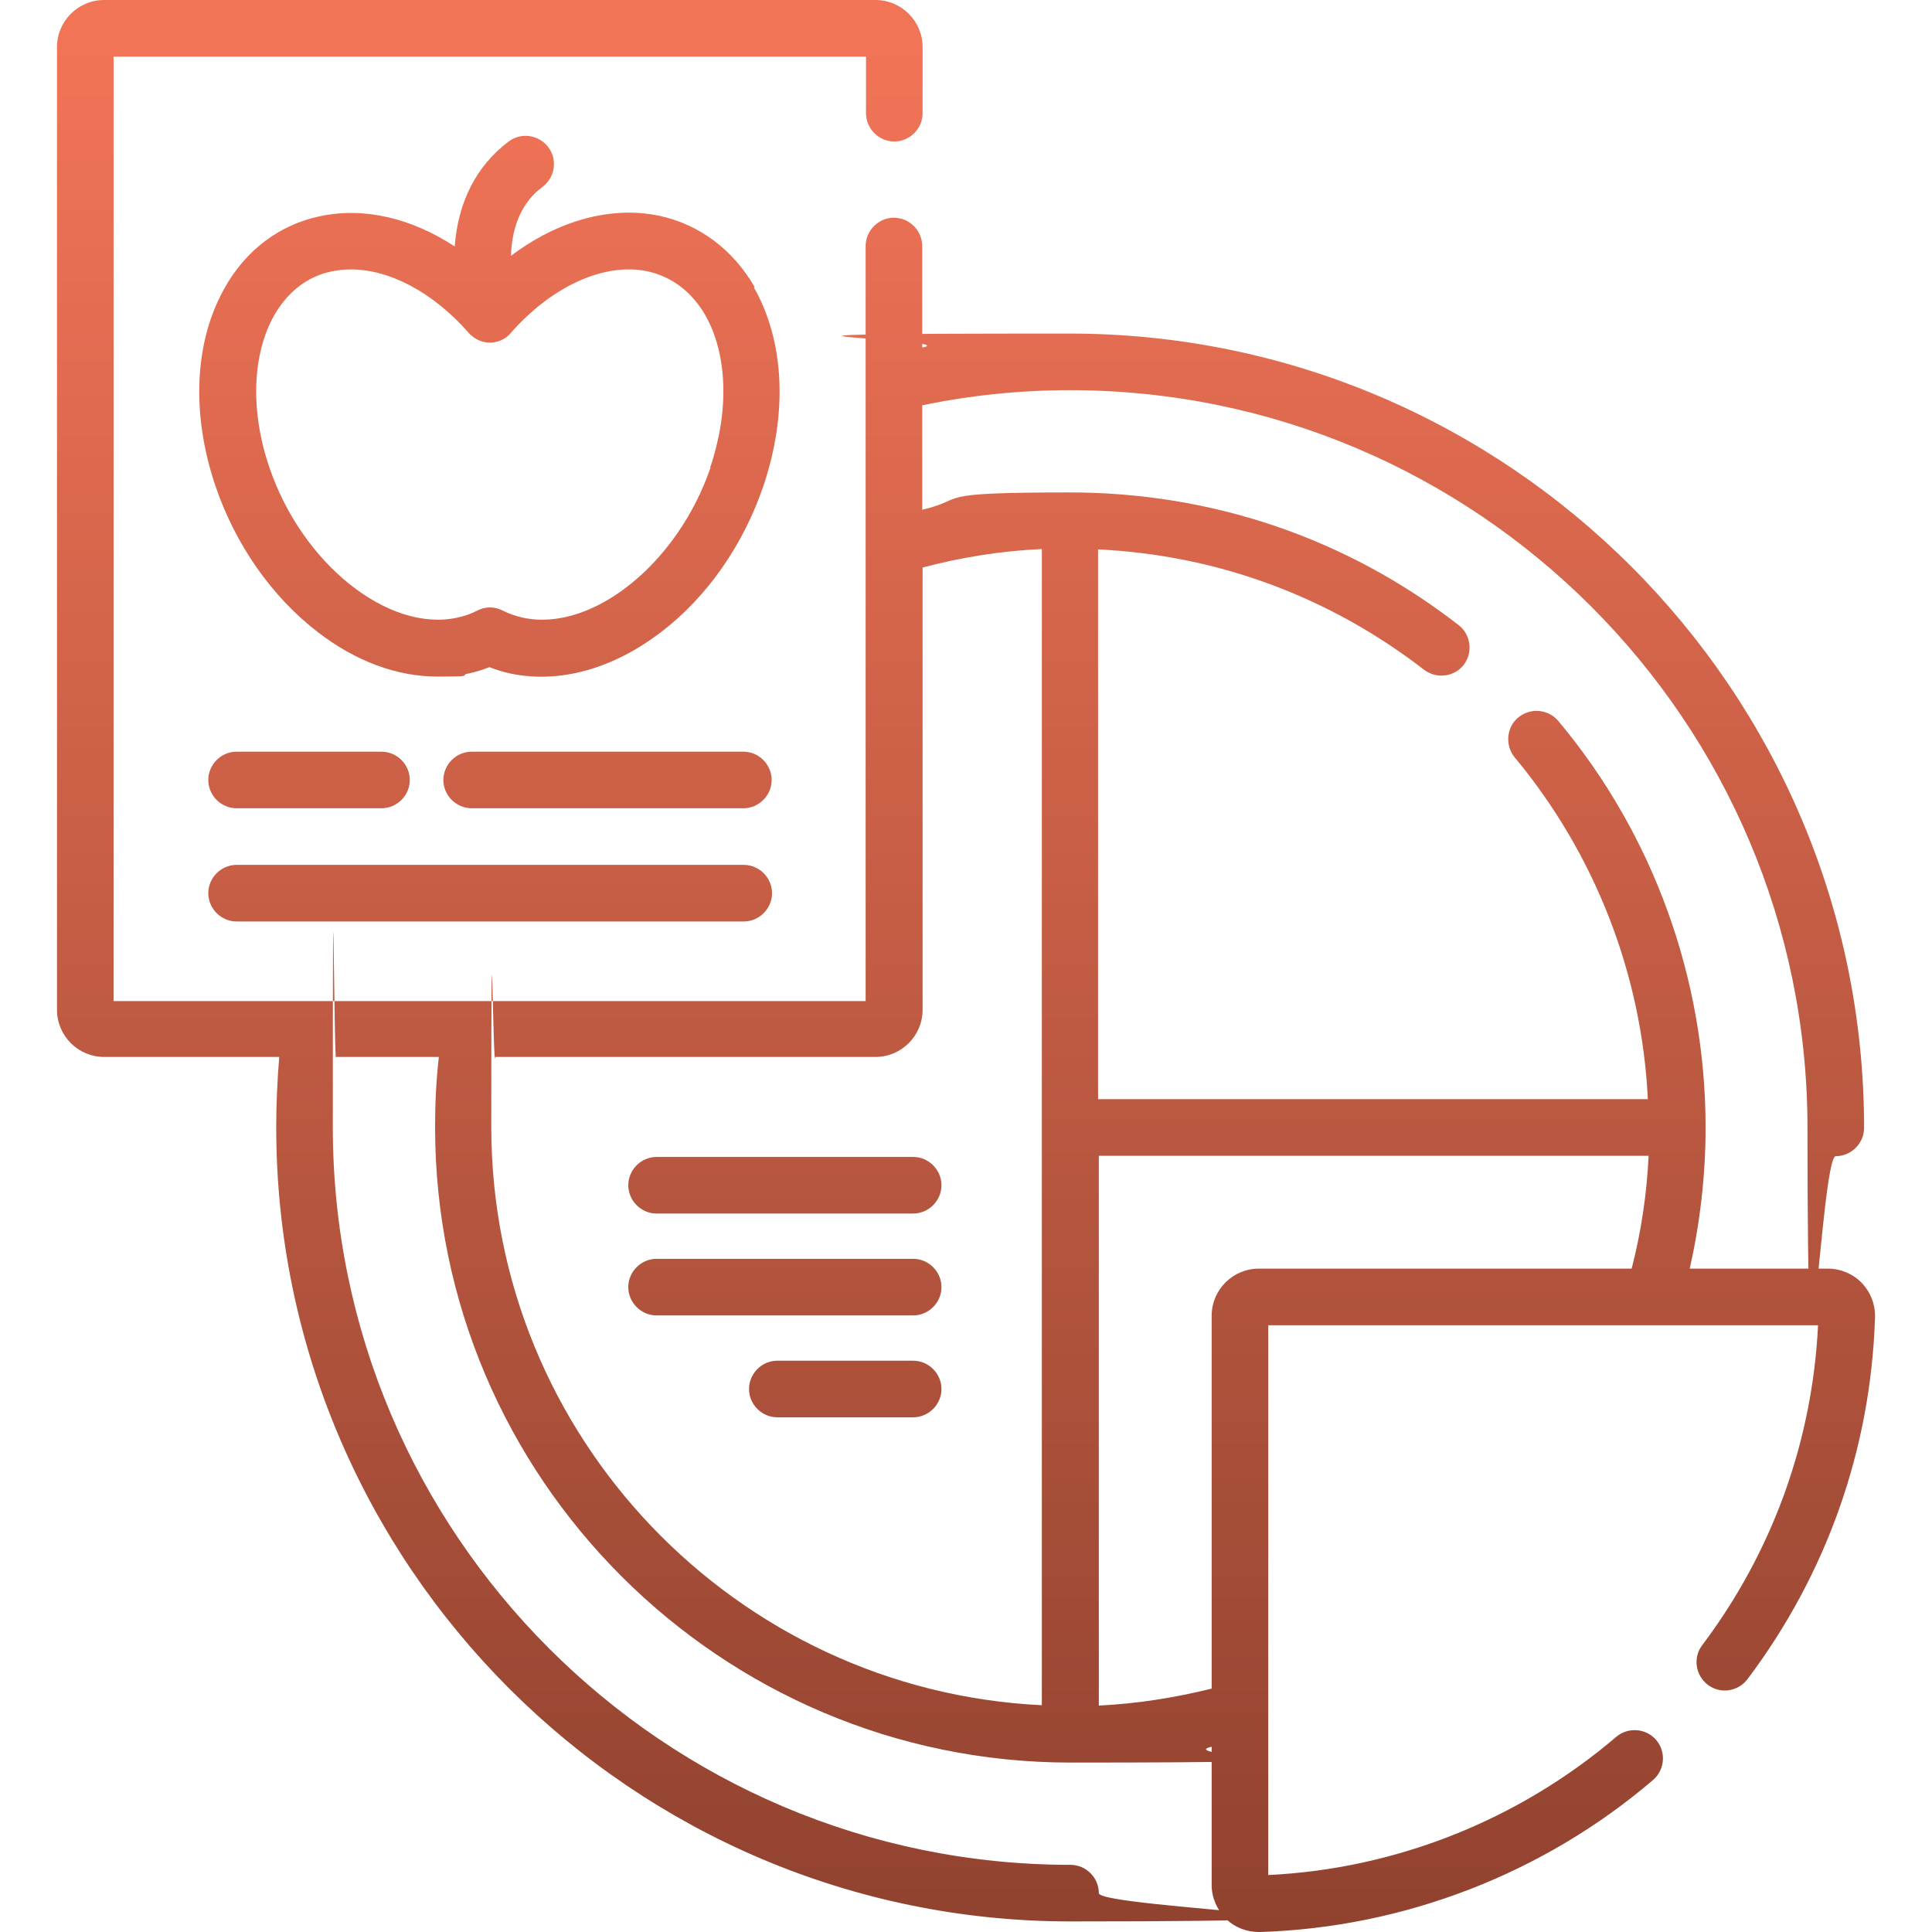
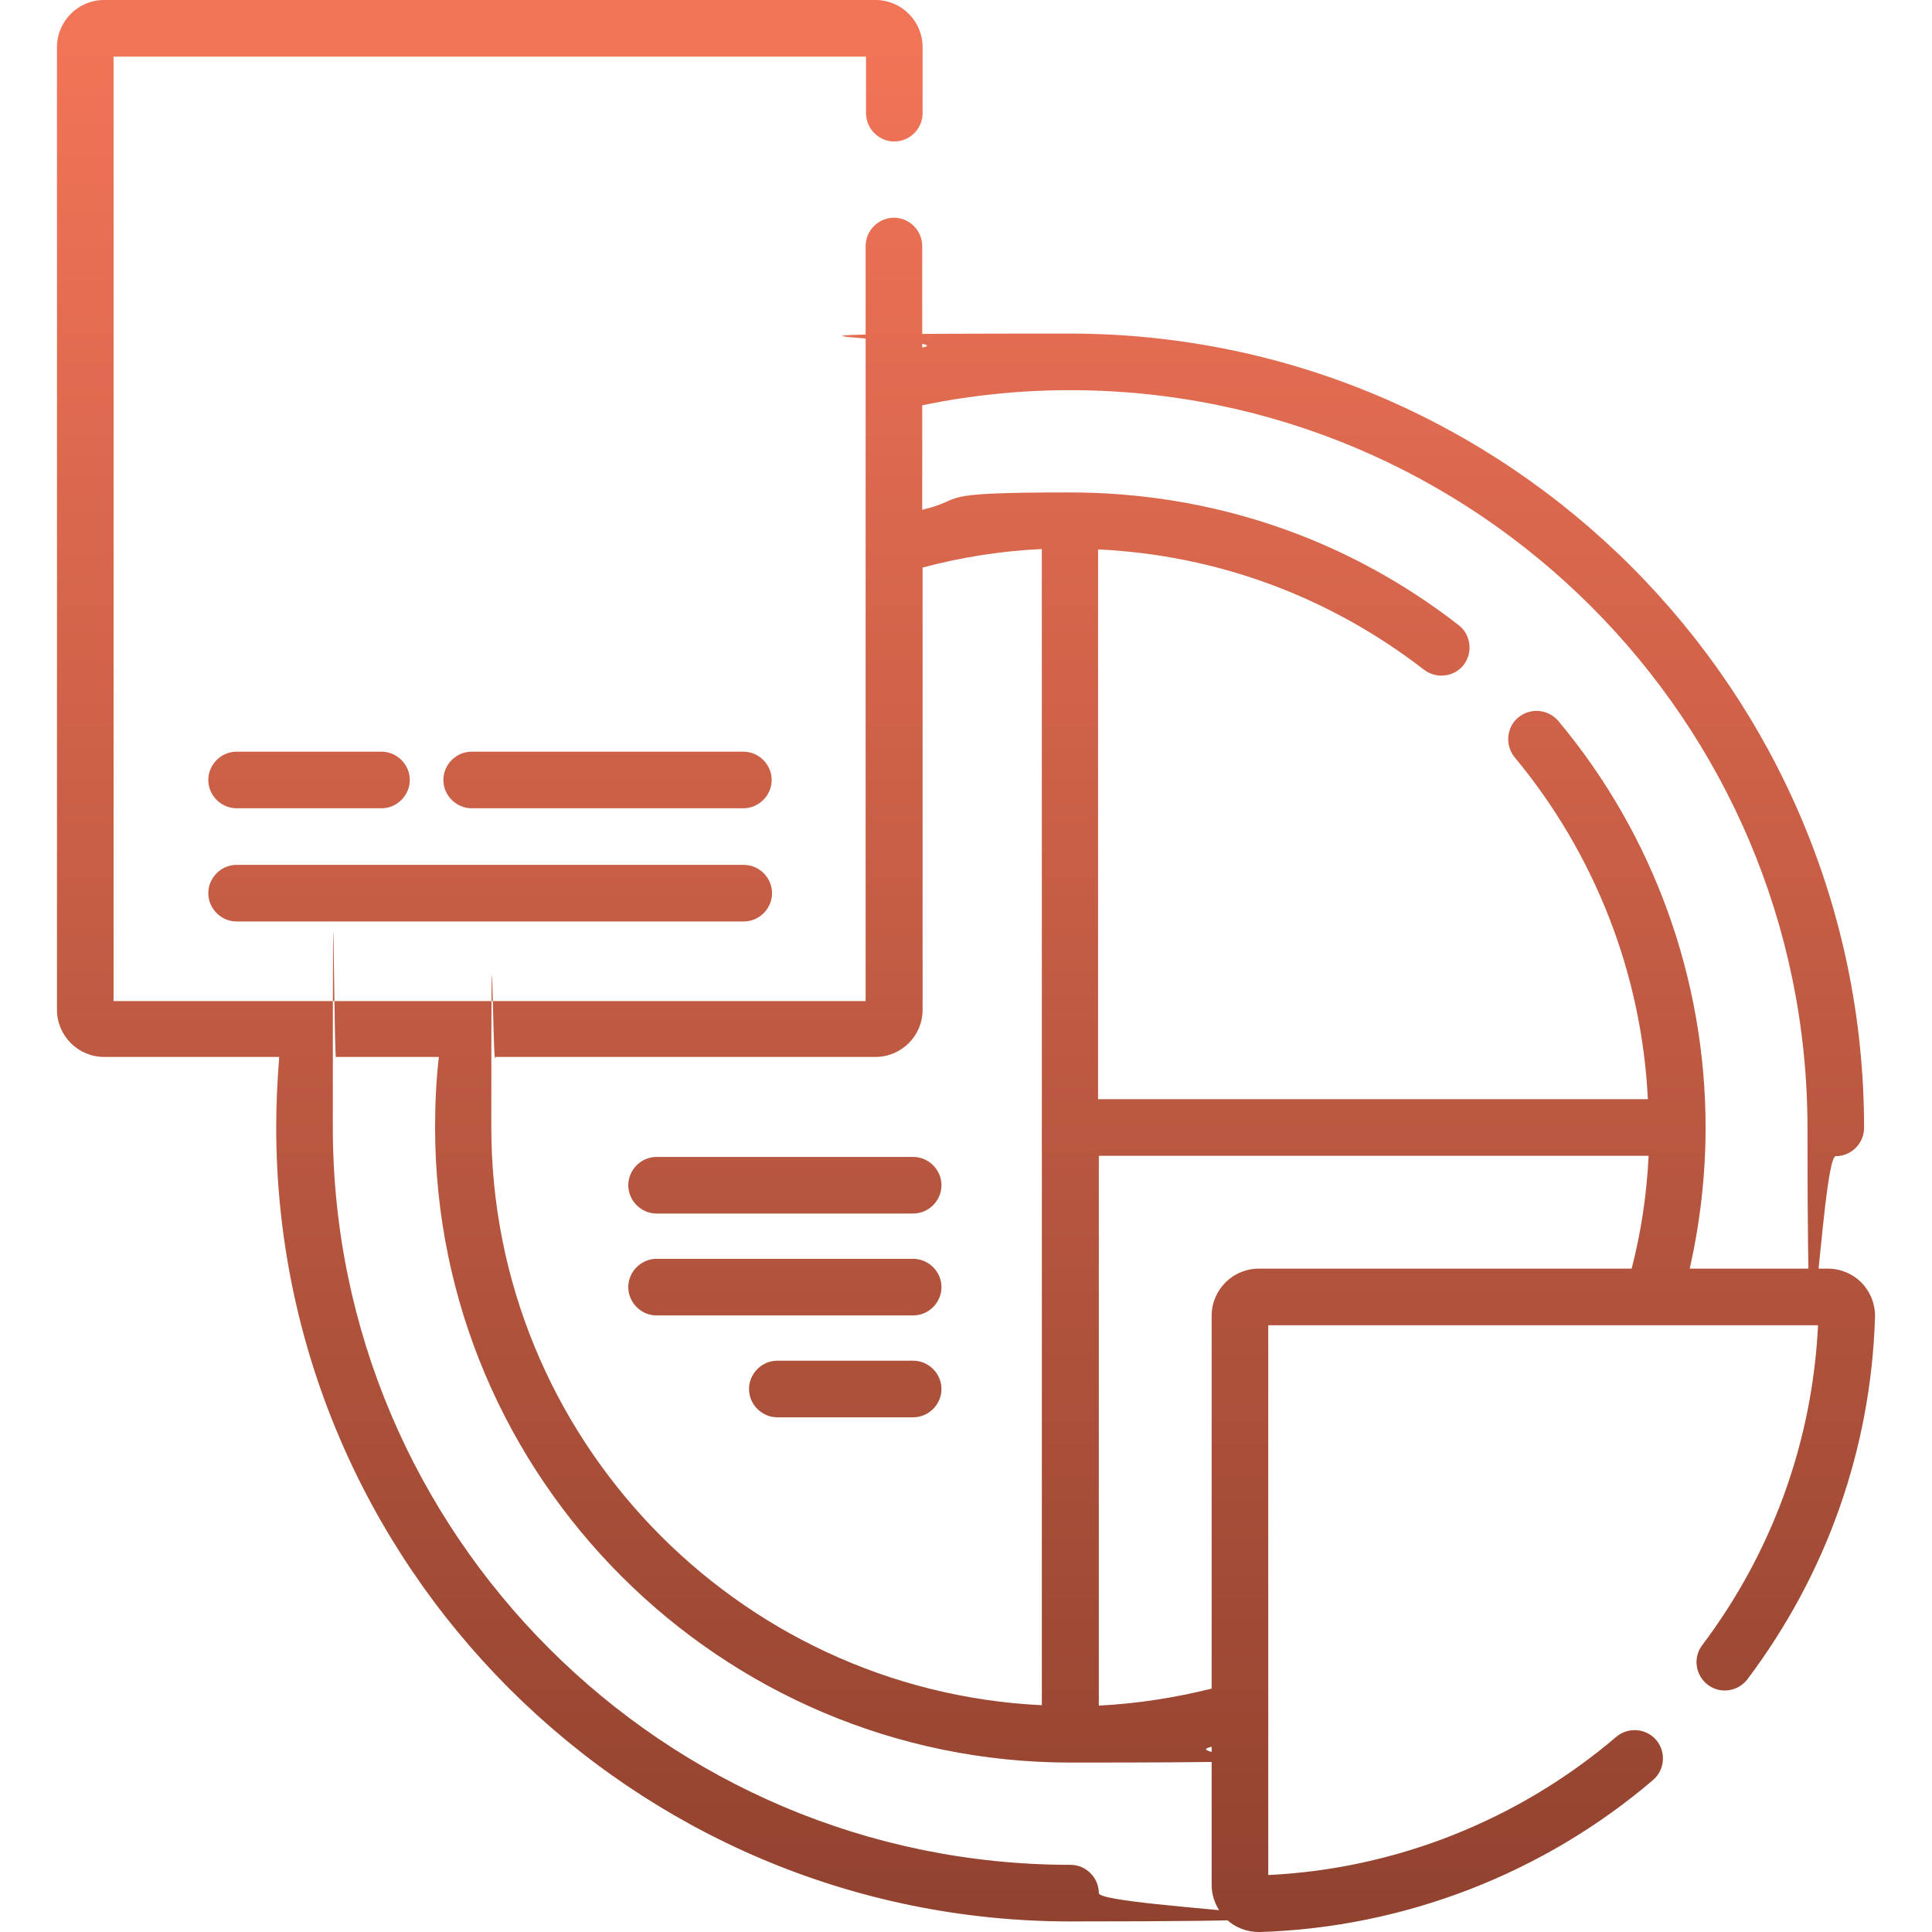
<svg xmlns="http://www.w3.org/2000/svg" xmlns:xlink="http://www.w3.org/1999/xlink" id="Capa_1" version="1.1" viewBox="0 0 512 512">
  <defs>
    <style>
      .st0 {
        fill: url(#Dégradé_sans_nom_7);
      }

      .st1 {
        fill: url(#Dégradé_sans_nom_73);
      }

      .st2 {
        fill: url(#Dégradé_sans_nom_77);
      }

      .st3 {
        fill: url(#Dégradé_sans_nom_72);
      }

      .st4 {
        fill: url(#Dégradé_sans_nom_71);
      }

      .st5 {
        fill: url(#Dégradé_sans_nom_74);
      }

      .st6 {
        fill: url(#Dégradé_sans_nom_76);
      }

      .st7 {
        fill: url(#Dégradé_sans_nom_75);
      }
    </style>
    <linearGradient id="Dégradé_sans_nom_7" data-name="Dégradé sans nom 7" x1="256" y1="10.3" x2="256" y2="523.7" gradientUnits="userSpaceOnUse">
      <stop offset="0" stop-color="#f27457" />
      <stop offset="1" stop-color="#8e412e" />
    </linearGradient>
    <linearGradient id="Dégradé_sans_nom_71" data-name="Dégradé sans nom 7" x1="129.8" y1="10.3" x2="129.8" y2="523.7" xlink:href="#Dégradé_sans_nom_7" />
    <linearGradient id="Dégradé_sans_nom_72" data-name="Dégradé sans nom 7" x1="161" y1="10.3" x2="161" y2="523.7" xlink:href="#Dégradé_sans_nom_7" />
    <linearGradient id="Dégradé_sans_nom_73" data-name="Dégradé sans nom 7" x1="81.8" y1="10.3" x2="81.8" y2="523.7" xlink:href="#Dégradé_sans_nom_7" />
    <linearGradient id="Dégradé_sans_nom_74" data-name="Dégradé sans nom 7" x1="129.8" y1="10.3" x2="129.8" y2="523.7" xlink:href="#Dégradé_sans_nom_7" />
    <linearGradient id="Dégradé_sans_nom_75" data-name="Dégradé sans nom 7" x1="208" y1="10.3" x2="208" y2="523.7" xlink:href="#Dégradé_sans_nom_7" />
    <linearGradient id="Dégradé_sans_nom_76" data-name="Dégradé sans nom 7" x1="208" y1="10.3" x2="208" y2="523.7" xlink:href="#Dégradé_sans_nom_7" />
    <linearGradient id="Dégradé_sans_nom_77" data-name="Dégradé sans nom 7" x1="224" y1="10.3" x2="224" y2="523.7" xlink:href="#Dégradé_sans_nom_7" />
  </defs>
  <path class="st0" d="M493.4,340c-2.3-2.4-5.6-3.8-9-3.8h-36.6c2.7-12,4.2-24.6,4.2-37.4,0-39.3-13.8-77.6-39-107.7-2.7-3.2-7.4-3.6-10.6-1s-3.6,7.4-1,10.6c21.3,25.6,33.7,57.5,35.3,90.6h-145.7v-145.7c31.6,1.5,61.3,12.5,86.4,31.9,3.3,2.5,8,1.9,10.5-1.3,2.5-3.3,1.9-8-1.3-10.5-29.7-23.1-65.4-35.2-103.1-35.2s-26.6,1.6-39.1,4.6v-27.7c12.6-2.6,25.7-4,39.1-4,107.8,0,195.5,87.7,195.5,195.5s3.4,7.5,7.5,7.5,7.5-3.4,7.5-7.5c0-116.1-94.4-210.5-210.5-210.5s-26.4,1.3-39.1,3.7v-26.9c0-4.1-3.4-7.5-7.5-7.5s-7.5,3.4-7.5,7.5v200.1H30.1V15h199.4v15c0,4.1,3.4,7.5,7.5,7.5s7.5-3.4,7.5-7.5V12.5C244.5,5.6,238.9,0,232,0H27.6C20.7,0,15.1,5.6,15.1,12.5v255.1c0,6.9,5.6,12.5,12.5,12.5h46.4c-.5,6.1-.8,12.4-.8,18.6,0,116,94.4,210.5,210.5,210.5s7.5-3.4,7.5-7.5-3.4-7.5-7.5-7.5c-107.8,0-195.5-87.7-195.5-195.5s.3-12.5.9-18.6h27.2c-.7,6.1-1,12.3-1,18.6,0,92.9,75.6,168.4,168.4,168.4s25.4-1.5,37.4-4.2v36.6c0,3.4,1.4,6.6,3.8,9,2.3,2.3,5.5,3.5,8.7,3.5s.3,0,.4,0c38.1-1.2,75.1-15.5,104.1-40.3,3.1-2.7,3.5-7.4.8-10.6-2.7-3.1-7.4-3.5-10.6-.8-25.8,22-58.4,35-92.2,36.6v-145.7h145.7c-1.5,30.8-12.1,60.1-30.7,84.8-2.5,3.3-1.8,8,1.5,10.5,3.3,2.5,8,1.8,10.5-1.5,21-27.9,32.7-61,33.8-95.9.1-3.4-1.2-6.7-3.5-9.1h0ZM276.1,298.7v153.2c-81.1-3.9-145.9-71.2-145.9-153.2s.4-12.5,1.1-18.6h100.7c6.9,0,12.5-5.6,12.5-12.5v-117.2c10.2-2.7,20.7-4.4,31.6-4.9v153.2h0ZM333.6,336.2c-6.9,0-12.5,5.6-12.5,12.5v98.8c-9.7,2.4-19.7,4-29.9,4.5v-145.7h145.7c-.5,10.3-2,20.3-4.5,29.9h-98.8Z" />
-   <path class="st4" d="M200,76.1c-5.7-9.9-14.6-16.6-25.2-18.9-12.9-2.7-26.9,1.2-39.4,10.6.3-8.2,3.1-14.4,8.4-18.3,3.3-2.5,4-7.2,1.5-10.5-2.5-3.3-7.2-4-10.5-1.5-8.5,6.4-13.4,15.9-14.3,27.8-11.5-7.5-24-10.5-35.7-8-10.6,2.2-19.6,8.9-25.2,18.9-8.1,14.2-9,33.4-2.5,52.6,5.3,15.6,15,29.4,27.1,38.7,10.1,7.8,21.1,11.8,31.7,11.8s5.5-.3,8.2-.8c1.9-.4,3.8-1,5.6-1.7,1.8.7,3.7,1.3,5.6,1.7,12.9,2.7,27.1-1.2,39.9-11,12.2-9.3,21.8-23.1,27.1-38.7,6.5-19.2,5.6-38.4-2.5-52.6ZM188.3,123.9c-8.7,25.5-31.4,43.7-49.7,39.8-1.8-.4-3.6-1-5.4-1.9-2.1-1.1-4.6-1.1-6.7,0-1.7.9-3.5,1.5-5.4,1.9-18.3,3.9-41.1-14.4-49.7-39.8-5.1-14.9-4.6-30,1.3-40.4,3.6-6.2,8.8-10.3,15.3-11.6,1.6-.3,3.3-.5,5-.5,10.3,0,21.8,6.1,31.2,16.8,1.4,1.6,3.5,2.6,5.6,2.6s4.2-.9,5.6-2.6c10.9-12.4,24.8-18.7,36.2-16.3,6.4,1.4,11.7,5.4,15.3,11.6,5.9,10.4,6.4,25.4,1.3,40.4h0Z" />
  <path class="st3" d="M197,199.2h-72c-4.1,0-7.5,3.4-7.5,7.5s3.4,7.5,7.5,7.5h72c4.1,0,7.5-3.4,7.5-7.5s-3.4-7.5-7.5-7.5Z" />
  <path class="st1" d="M62.7,214.2h38.4c4.1,0,7.5-3.4,7.5-7.5s-3.4-7.5-7.5-7.5h-38.4c-4.1,0-7.5,3.4-7.5,7.5s3.4,7.5,7.5,7.5Z" />
  <path class="st5" d="M62.7,244.2h134.4c4.1,0,7.5-3.4,7.5-7.5s-3.4-7.5-7.5-7.5H62.7c-4.1,0-7.5,3.4-7.5,7.5s3.4,7.5,7.5,7.5Z" />
  <path class="st7" d="M242,306.6h-68c-4.1,0-7.5,3.4-7.5,7.5s3.4,7.5,7.5,7.5h68c4.1,0,7.5-3.4,7.5-7.5s-3.4-7.5-7.5-7.5Z" />
  <path class="st6" d="M242,333.6h-68c-4.1,0-7.5,3.4-7.5,7.5s3.4,7.5,7.5,7.5h68c4.1,0,7.5-3.4,7.5-7.5s-3.4-7.5-7.5-7.5Z" />
  <path class="st2" d="M242,360.6h-36c-4.1,0-7.5,3.4-7.5,7.5s3.4,7.5,7.5,7.5h36c4.1,0,7.5-3.4,7.5-7.5s-3.4-7.5-7.5-7.5Z" />
</svg>